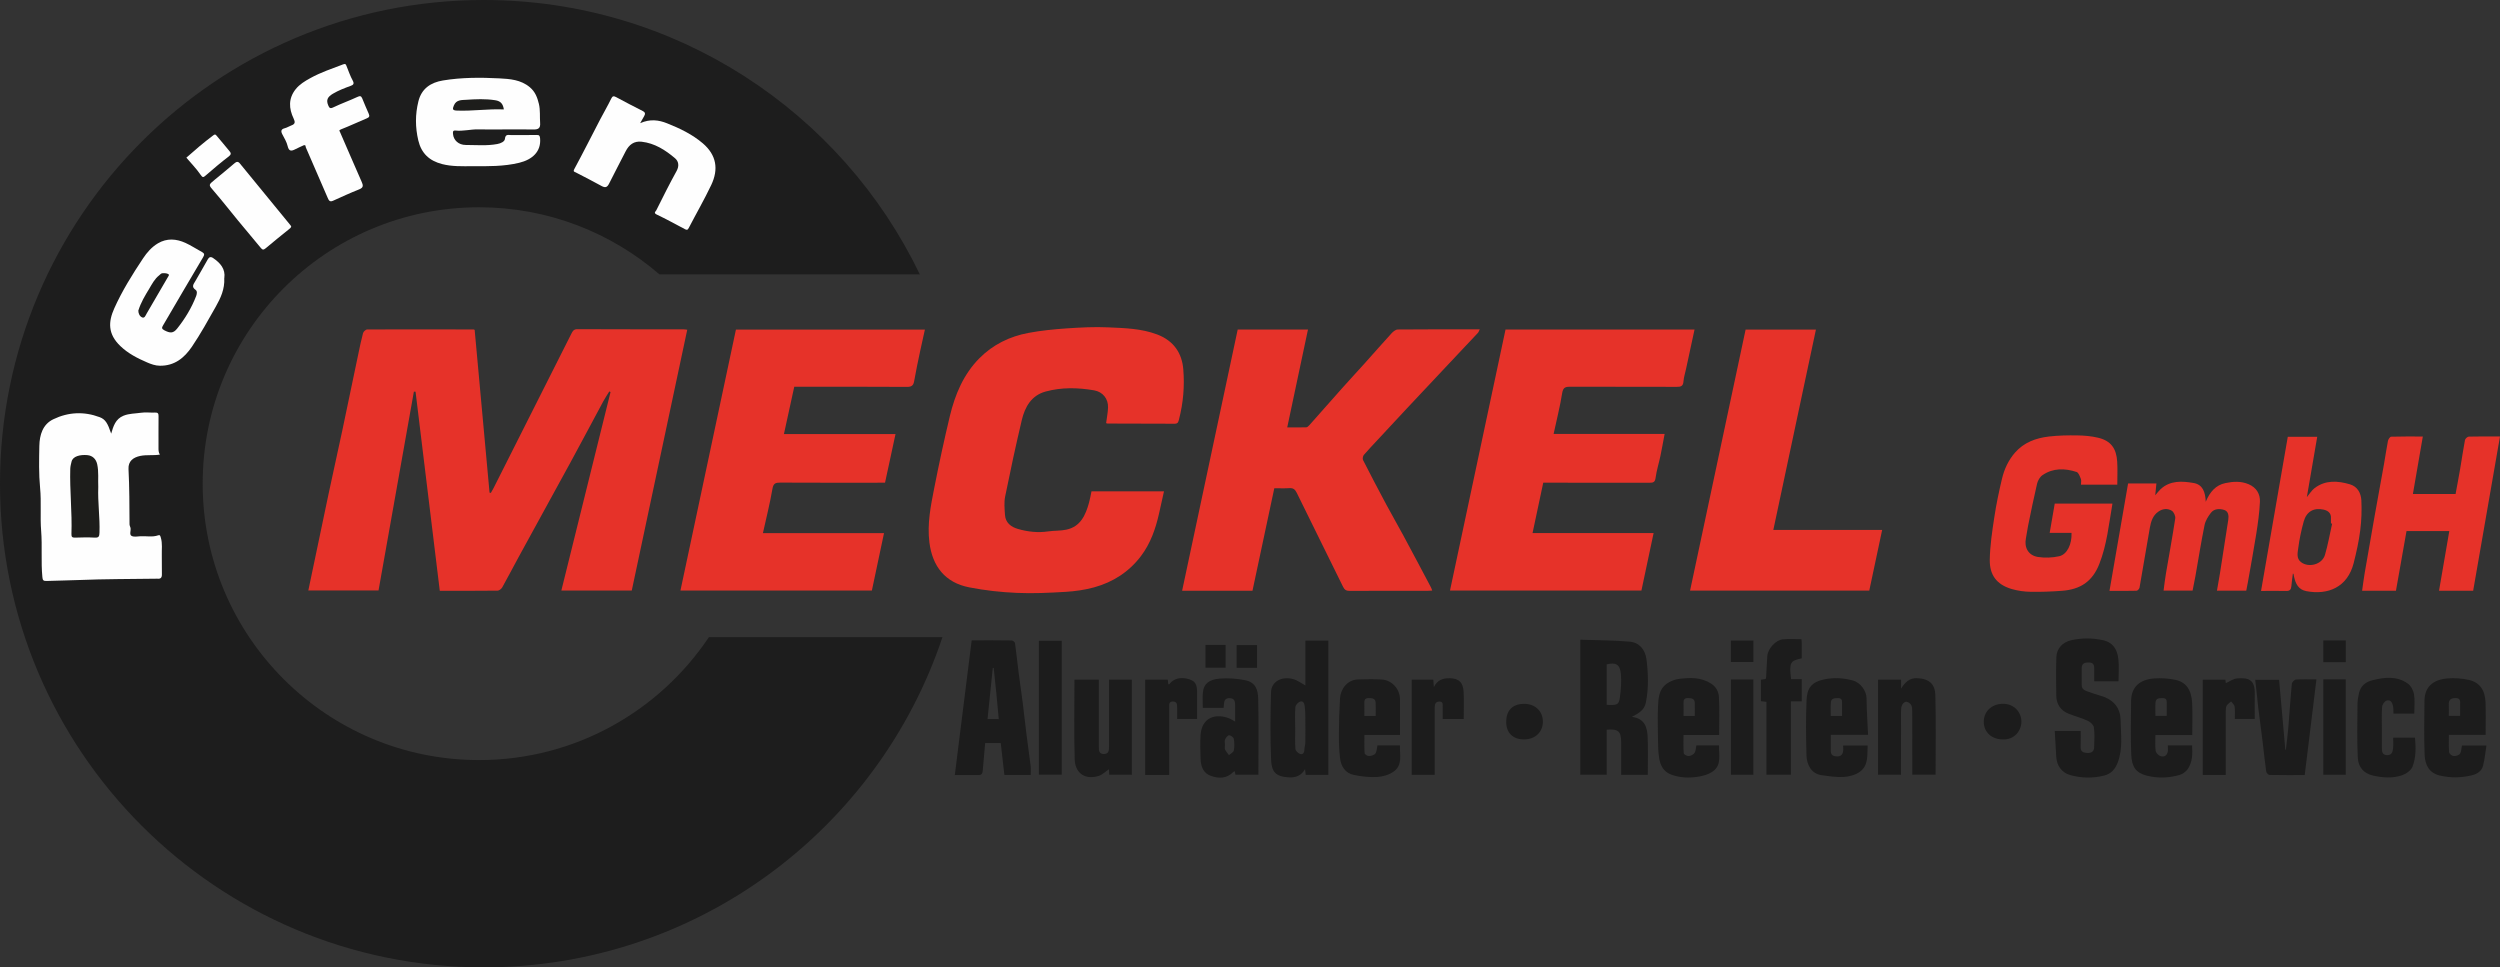
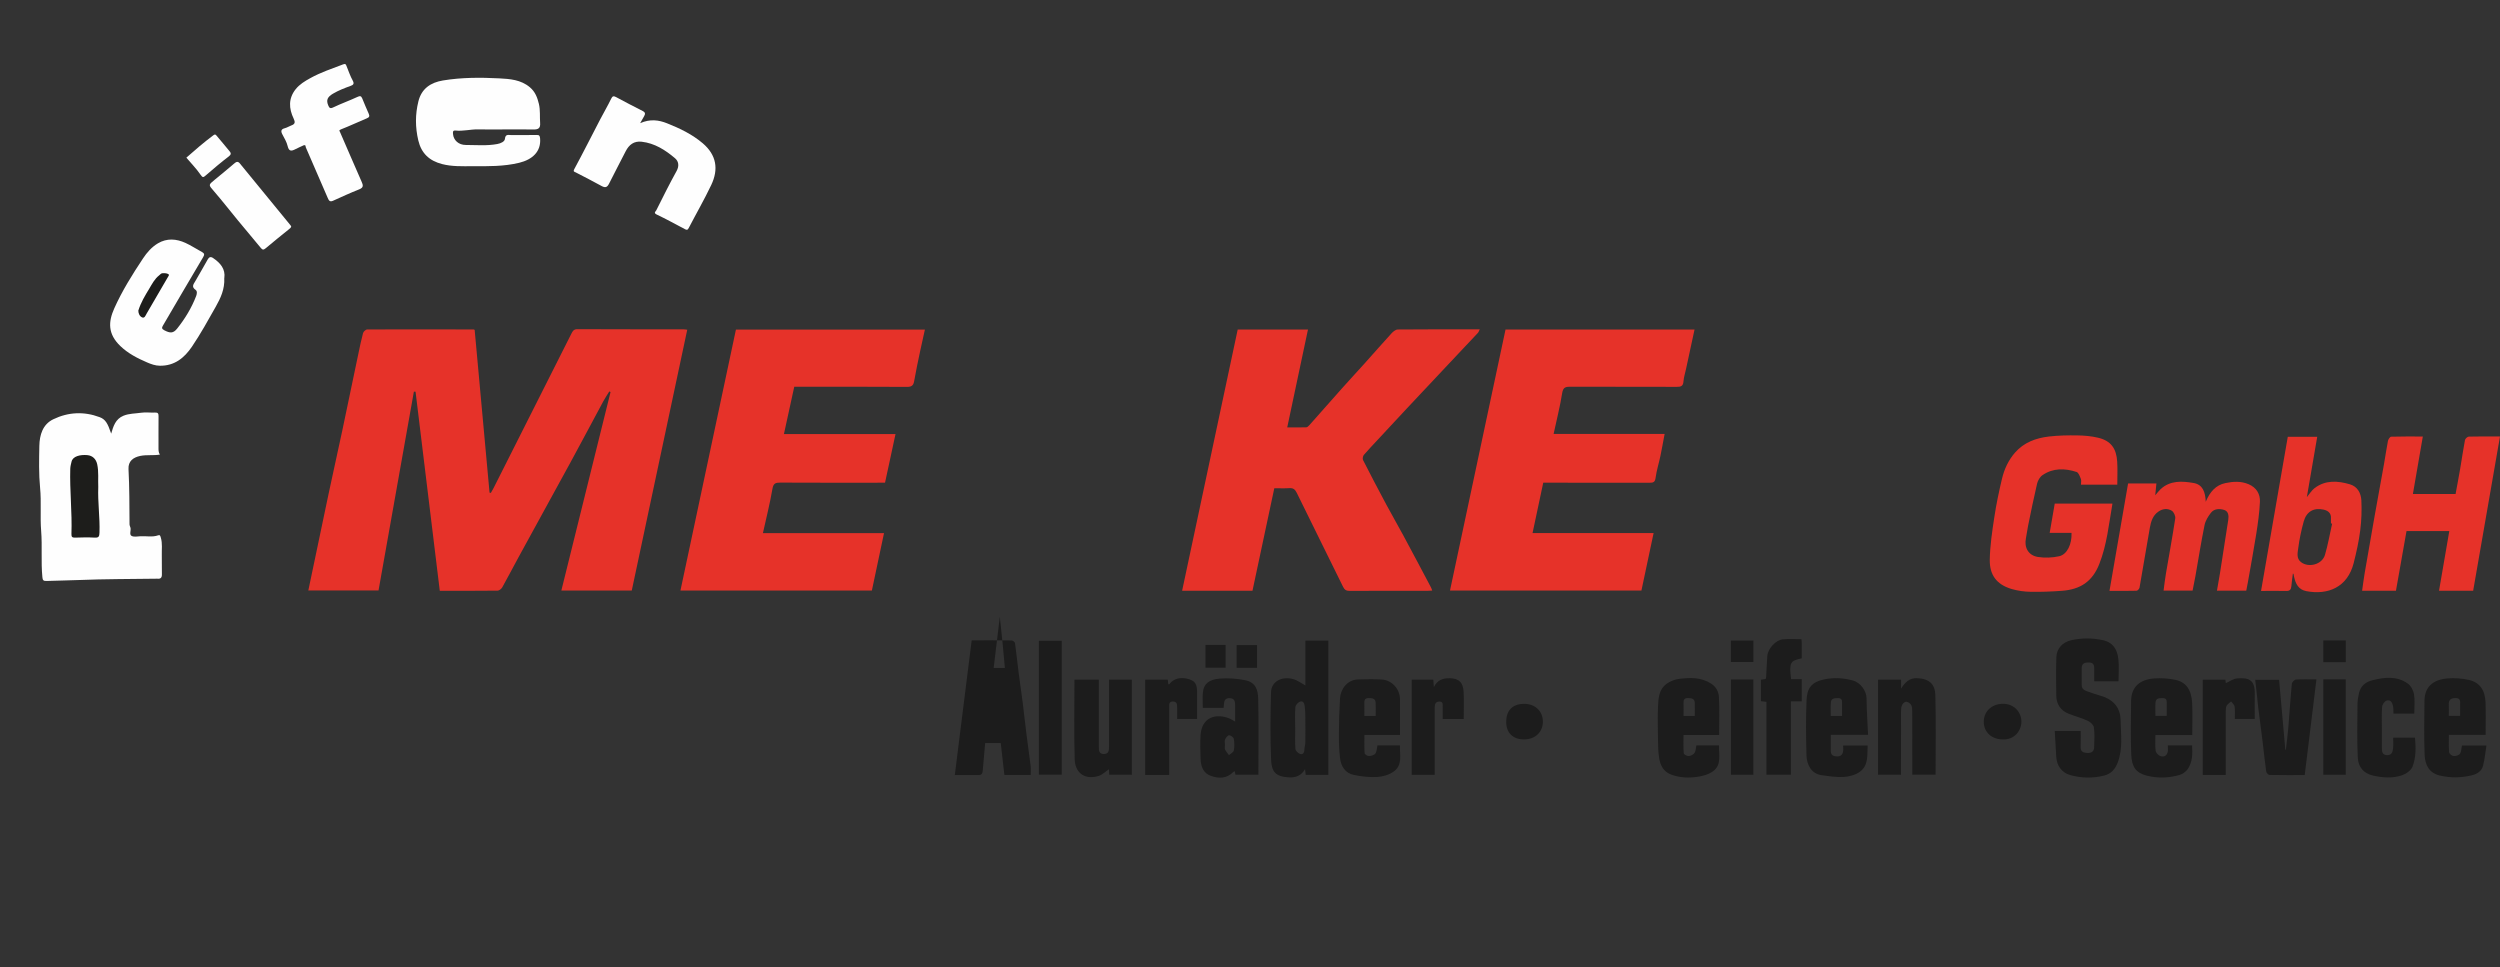
<svg xmlns="http://www.w3.org/2000/svg" id="Ebene_1" data-name="Ebene 1" viewBox="0 0 537.55 208">
  <rect x="0" y="0" width="537.55" height="208" fill="#333333" stroke="none" />
  <defs>
    <style>
      .cls-1 {
        fill: #e63229;
      }

      .cls-1, .cls-2, .cls-3, .cls-4, .cls-5 {
        stroke-width: 0px;
      }

      .cls-2 {
        fill: #1c1c1c;
      }

      .cls-3 {
        fill: #1d1d1d;
      }

      .cls-4 {
        fill: #1d1d1b;
      }

      .cls-5 {
        fill: #fefefe;
      }
    </style>
  </defs>
  <g>
    <path class="cls-1" d="M66.29,126.99c1.45-6.93,2.86-13.72,4.3-20.51.98-4.64,2.02-9.27,3.01-13.91,1.17-5.52,2.31-11.05,3.47-16.58.31-1.46.6-2.92.99-4.36.09-.33.59-.79.9-.79,7.63-.03,15.27-.01,22.9,0,.03,0,.07.03.2.09,1.06,11.63,2.13,23.31,3.2,34.99.09.02.19.05.28.07.2-.35.41-.7.6-1.07,5.58-11.06,11.16-22.13,16.73-33.2.28-.56.52-.95,1.29-.94,7.59.04,15.19.02,22.78.03.23,0,.47.05.83.09-3.98,18.72-7.95,37.38-11.93,56.08h-15.14c3.54-14.28,7.06-28.49,10.58-42.69-.09-.04-.18-.08-.27-.12-.44.71-.9,1.41-1.3,2.14-2.34,4.33-4.63,8.69-6.99,13.01-3.73,6.85-7.5,13.68-11.24,20.52-1.17,2.14-2.29,4.32-3.48,6.44-.19.34-.67.72-1.02.72-4.07.05-8.15.03-12.42.03-1.74-14.29-3.48-28.55-5.21-42.81-.12,0-.24,0-.36,0-2.53,14.22-5.06,28.45-7.6,42.74h-15.1Z" />
    <path class="cls-1" d="M269.3,127.02h-15.12c3.99-18.77,7.97-37.45,11.95-56.16h15.11c-1.48,6.98-2.95,13.92-4.46,21.04,1.41,0,2.75.02,4.09-.02.23,0,.48-.26.66-.45,2.34-2.63,4.66-5.28,7.01-7.91,1.61-1.81,3.26-3.58,4.88-5.38,1.93-2.15,3.83-4.33,5.79-6.47.34-.38.88-.81,1.33-.82,5.83-.05,11.66-.04,17.64-.04-.17.33-.24.6-.41.78-1.35,1.46-2.73,2.89-4.09,4.34-3.7,3.94-7.41,7.88-11.11,11.82-2.09,2.23-4.17,4.48-6.25,6.72-1.03,1.11-2.08,2.19-3.06,3.34-.21.25-.32.83-.18,1.11,1.63,3.2,3.29,6.37,4.98,9.53,1.19,2.22,2.45,4.4,3.65,6.62,2,3.71,3.97,7.44,5.94,11.16.11.2.18.42.31.75-.37.02-.67.05-.97.05-5.6,0-11.19-.01-16.79.02-.74,0-1.09-.22-1.42-.89-3.3-6.73-6.65-13.44-9.94-20.17-.37-.76-.77-1.09-1.62-1.03-1.03.07-2.07.02-3.22.02-1.56,7.35-3.12,14.66-4.69,22.03Z" />
-     <path class="cls-1" d="M234.71,105.65h15.57c-.38,1.7-.73,3.29-1.09,4.89-.74,3.25-1.83,6.34-3.87,9.04-2.58,3.4-6,5.59-10.06,6.71-1.99.55-4.09.85-6.16.97-3.5.21-7.01.38-10.51.22-3.41-.15-6.85-.53-10.2-1.19-5.16-1.01-7.91-4.51-8.55-9.67-.5-4.02.29-7.86,1.05-11.72,1.01-5.15,2.12-10.29,3.34-15.4,1.11-4.64,2.93-9.01,6.36-12.47,2.91-2.94,6.53-4.7,10.56-5.45,2.7-.51,5.46-.78,8.21-.97,2.98-.2,5.97-.36,8.95-.22,3.53.16,7.09.24,10.49,1.52,3.62,1.36,5.36,4.1,5.63,7.49.3,3.6,0,7.2-.91,10.73-.13.52-.2.98-.92.98-4.84-.02-9.67-.02-14.51-.04-.07,0-.15-.06-.25-.1.14-1.11.37-2.23.41-3.35.06-1.89-1.14-3.37-3-3.69-3.49-.6-7-.68-10.43.26-3.04.83-4.44,3.3-5.11,6.12-1.29,5.45-2.47,10.94-3.58,16.43-.26,1.28-.13,2.65-.04,3.97.11,1.69,1.29,2.59,2.77,3.02,2.12.61,4.3.86,6.52.53,1.29-.19,2.63-.1,3.89-.37,3.08-.65,4.14-3.12,4.89-5.79.22-.79.35-1.6.53-2.44Z" />
    <path class="cls-1" d="M192.55,93.34c-.76,3.54-1.49,6.94-2.25,10.45-.42,0-.85,0-1.28,0-7.08,0-14.15.02-21.23-.02-1.02,0-1.5.14-1.7,1.34-.54,3.16-1.33,6.28-2.05,9.53h26.04c-.89,4.19-1.74,8.24-2.61,12.34h-41.16c3.98-18.73,7.95-37.39,11.93-56.11h40.63c-.35,1.59-.7,3.1-1.02,4.63-.45,2.15-.92,4.3-1.29,6.46-.17.98-.6,1.24-1.58,1.23-7.52-.05-15.03-.03-22.55-.03h-1.65c-.73,3.33-1.46,6.68-2.22,10.17h23.97Z" />
    <path class="cls-1" d="M323.72,70.86h40.64c-.62,2.89-1.23,5.71-1.84,8.52-.19.88-.48,1.76-.54,2.65-.07,1.05-.63,1.16-1.5,1.15-7.59-.02-15.19,0-22.78-.03-1.04,0-1.6.1-1.8,1.38-.46,2.89-1.19,5.74-1.84,8.77h23.87c-.32,1.69-.59,3.21-.9,4.72-.33,1.57-.83,3.12-1.04,4.7-.12.94-.48,1.08-1.28,1.08-5.96-.02-11.91-.01-17.87-.01h-5.01c-.77,3.64-1.52,7.16-2.3,10.83h26.03c-.89,4.22-1.75,8.25-2.62,12.36h-41.16c3.99-18.74,7.95-37.4,11.94-56.12Z" />
-     <path class="cls-1" d="M363.4,126.99c3.99-18.75,7.96-37.41,11.94-56.12h15.12c-3.05,14.36-6.09,28.64-9.16,43.08h23.4c-.94,4.43-1.85,8.71-2.77,13.04h-38.53Z" />
    <path class="cls-1" d="M455.26,104.21h-7.81c0-.45.11-.88-.02-1.22-.22-.55-.49-1.37-.93-1.51-2.51-.81-5.05-.88-7.33.69-.56.38-1,1.17-1.16,1.84-.71,3.01-1.32,6.05-1.94,9.08-.18.88-.28,1.78-.46,2.67-.4,1.99.55,3.69,2.6,4,1.48.23,3.1.17,4.56-.16,1.72-.39,2.75-2.61,2.65-5.02h-4.7c.37-2.17.72-4.2,1.09-6.3h12.41c-.77,4.4-1.19,8.85-2.84,13.02-1.47,3.71-4.02,5.43-7.96,5.73-2.26.17-4.53.26-6.79.22-1.36-.02-2.77-.22-4.08-.6-3.27-.96-4.76-3.06-4.71-6.29.05-3.06.52-6.13.98-9.16.41-2.75.99-5.48,1.63-8.19.49-2.08,1.37-4.03,2.8-5.67,1.93-2.22,4.51-3.15,7.31-3.48,2.01-.23,4.05-.27,6.07-.24,1.49.02,3.01.15,4.46.49,2.83.66,3.98,2.35,4.15,5.17.1,1.61.02,3.23.02,4.93Z" />
    <path class="cls-1" d="M520.96,93.84c-.72,4.18-1.42,8.23-2.14,12.38h9.18c.33-1.81.69-3.68,1.01-5.56.34-2.01.63-4.04,1.01-6.04.06-.3.53-.73.83-.74,2.19-.06,4.38-.03,6.7-.03-1.94,11.13-3.86,22.15-5.77,33.17h-7.34c.74-4.3,1.47-8.52,2.21-12.83h-9.2c-.76,4.26-1.51,8.53-2.27,12.83h-7.28c.19-1.32.35-2.58.56-3.83.69-4.02,1.38-8.04,2.1-12.06.67-3.78,1.38-7.56,2.05-11.35.3-1.66.52-3.34.85-4.99.07-.34.44-.88.68-.89,2.26-.07,4.53-.04,6.82-.04Z" />
    <path class="cls-1" d="M482.99,127h-6.3c.22-1.27.45-2.48.64-3.69.61-3.84,1.21-7.68,1.79-11.53.13-.87.06-1.83-.87-2.13-.98-.31-2.14-.3-2.85.6-.61.78-1.19,1.72-1.38,2.67-.74,3.65-1.32,7.34-1.97,11.01-.18,1-.39,2-.6,3.06h-6.24c.17-1.24.3-2.46.51-3.67.67-3.95,1.4-7.88,2-11.84.08-.52-.31-1.39-.74-1.66-.91-.55-1.96-.46-2.89.19-1.21.84-1.59,2.14-1.83,3.46-.76,4.29-1.46,8.59-2.22,12.89-.05.26-.41.65-.63.66-1.87.05-3.74.03-5.83.03,1.35-7.79,2.67-15.42,4-23.09h6.09c-.08.77-.15,1.48-.25,2.53.52-.6.81-.99,1.16-1.32,2.08-1.9,4.59-1.74,7.07-1.32,1.98.34,2.54,1.92,2.63,4.04.91-2.16,2.17-3.59,4.24-4.02,1.67-.35,3.37-.45,5.01.26,1.65.71,2.47,2.09,2.4,3.76-.1,2.31-.43,4.62-.79,6.92-.55,3.49-1.2,6.96-1.81,10.44-.1.57-.22,1.15-.34,1.76Z" />
    <path class="cls-1" d="M493.01,123.35c-.11.89-.24,1.78-.32,2.68-.06.71-.32,1.06-1.11,1.04-1.71-.05-3.43-.01-5.41-.01,1.92-11.08,3.83-22.07,5.75-33.14h6.33c-.74,4.27-1.46,8.5-2.23,12.96.66-.78,1.07-1.48,1.67-1.93,2.34-1.77,4.96-1.58,7.57-.82,1.65.48,2.4,1.9,2.48,3.45.1,2.14.03,4.32-.24,6.45-.3,2.37-.82,4.71-1.41,7.03-1.33,5.26-5.57,6.92-10.17,6.05-1.73-.33-2.32-1.59-2.65-3.1-.05-.21-.09-.43-.13-.65-.05,0-.09,0-.14,0ZM501.45,112.6c-.08-.02-.17-.04-.25-.06,0-.36-.02-.72,0-1.07.09-1.16-.65-1.68-1.58-1.89-2.12-.47-3.68.42-4.27,2.53-.52,1.88-.93,3.8-1.18,5.73-.13,1-.44,2.22.57,3.01,1.67,1.31,4.56.52,5.17-1.52.65-2.2,1.04-4.48,1.54-6.72Z" />
  </g>
  <path class="cls-2" d="M430.66,158.99c-2.4,0-4.09-1.54-4.11-3.75-.02-2.24,1.65-3.82,3.98-3.91,2.61-.09,4.16,1.95,4.11,3.89-.05,2.01-1.57,3.86-3.97,3.77Z" />
  <path class="cls-2" d="M323.87,155.2c0-2.47,1.39-3.86,3.86-3.86,2.37,0,4.02,1.58,4.02,3.84,0,2.24-1.67,3.81-4.05,3.81-2.4,0-3.84-1.41-3.84-3.79Z" />
  <g>
    <path class="cls-2" d="M455.54,146.48h-5.24c0-.86-.01-1.68,0-2.5.02-.77-.04-1.49-1.04-1.53-.84-.03-1.64.07-1.65,1.2,0,1.2.02,2.4,0,3.61-.02.92.62,1.2,1.31,1.44.85.29,1.7.61,2.56.84,2.69.72,4.42,2.41,4.48,5.2.06,3.06.54,6.18-.6,9.2-.55,1.45-1.43,2.45-2.91,2.82-2.45.62-4.94.57-7.36-.12-1.79-.51-2.84-2.02-2.95-3.86-.1-1.85-.22-3.69-.33-5.61h5.58c0,1.17.03,2.31-.01,3.46-.04.98.56,1.21,1.34,1.27.86.07,1.53-.24,1.56-1.18.06-1.44.14-2.89-.05-4.31-.07-.54-.78-1.18-1.35-1.44-1.3-.6-2.72-.96-4.06-1.49-1.74-.69-2.65-2.05-2.68-3.9-.04-2.76-.08-5.53.02-8.29.07-1.85,1.33-3.22,3.23-3.64,2.24-.49,4.49-.49,6.76,0,2.26.49,3.13,2.08,3.35,4.11.16,1.53.03,3.09.03,4.73Z" />
    <path class="cls-2" d="M471.37,158.05h-7.91c0,1.19-.1,2.31.05,3.4.06.42.58.97,1.02,1.12.76.27,1.42-.07,1.58-.94.08-.42.01-.86.01-1.35h5.22c.11,1.78.12,3.55-.93,5.08-.39.56-1.08,1.07-1.73,1.26-2.34.68-4.74.76-7.12.15-2.34-.6-3.19-1.95-3.3-4.53-.16-3.83-.07-7.66-.03-11.5.03-2.94,1.74-4.64,5.05-4.87,1.44-.1,2.95,0,4.37.29,2.37.47,3.56,2.11,3.71,5.03.11,2.22.02,4.46.02,6.86ZM465.89,153.93c0-1.05-.02-1.96,0-2.87.02-.64-.21-.95-.89-.95-.71,0-1.44,0-1.52.91-.08.97-.02,1.95-.02,2.91h2.42Z" />
    <path class="cls-2" d="M534.47,158.01h-7.91c0,1.31-.07,2.54.05,3.75.03.31.6.78.95.8.46.04,1.14-.15,1.38-.49.31-.43.28-1.11.42-1.77h5.28c-.24,1.49-.37,2.93-.72,4.31-.3,1.18-1.25,1.82-2.45,2.1-2.3.55-4.57.59-6.88.04-2.25-.53-3.16-2.24-3.25-4.48-.14-3.87-.08-7.74-.03-11.61.04-2.88,1.73-4.53,5-4.79,1.48-.12,3.03,0,4.48.31,2.34.5,3.55,2.17,3.65,4.83.08,2.27.02,4.55.02,7ZM528.98,153.93c0-.87-.01-1.66,0-2.44.02-.75.07-1.43-1.06-1.39-1.03.03-1.43.44-1.38,1.44.04.78,0,1.56,0,2.39h2.43Z" />
    <path class="cls-2" d="M498.08,146.07c-.85,6.93-1.68,13.71-2.52,20.59-2.56,0-5.06.02-7.57-.03-.25,0-.67-.45-.71-.73-.3-2.1-.51-4.21-.76-6.32-.3-2.41-.64-4.82-.93-7.24-.24-2.03-.44-4.06-.67-6.17h5.13c.45,5,.9,10.01,1.34,15.02.04,0,.08.01.12.02.17-1.53.38-3.06.51-4.6.27-3.19.46-6.38.77-9.56.03-.35.54-.91.87-.93,1.39-.1,2.78-.04,4.42-.04Z" />
    <path class="cls-2" d="M519.11,153.44h-4.47c-.03-.55.02-1.11-.09-1.63-.16-.72-.54-1.46-1.4-1.16-.43.15-.92.85-.95,1.33-.12,1.59-.05,3.19-.05,4.79,0,1.36,0,2.72,0,4.08,0,.75.08,1.47,1.08,1.52,1.01.05,1.25-.67,1.33-1.43.08-.74.02-1.5.02-2.33h4.69c.2,2.11.24,4.27-.54,6.25-.31.8-1.37,1.54-2.24,1.84-2.05.69-4.18.54-6.29.05-2.03-.47-3.12-1.91-3.22-3.74-.2-3.83-.09-7.69-.07-11.53,0-.82.13-1.65.32-2.45.36-1.53,1.38-2.39,2.9-2.77,2.62-.65,5.25-.95,7.59.72.67.48,1.2,1.46,1.34,2.28.22,1.32.06,2.69.06,4.17Z" />
    <path class="cls-2" d="M478.57,166.62h-4.93v-20.46h4.87c.03.3.07.63.08.73.8-.35,1.6-.95,2.44-1.02,2.56-.21,3.86.33,3.79,3.38-.04,1.75,0,3.5,0,5.34h-4.29c0-.87.08-1.77-.04-2.66-.05-.39-.49-.73-.75-1.1-.33.3-.76.54-.96.91-.19.35-.19.83-.2,1.26-.01,4.08,0,8.15,0,12.23v1.39Z" />
    <path class="cls-2" d="M499.56,146.07h4.82v20.52h-4.82v-20.52Z" />
    <path class="cls-2" d="M499.56,137.71h4.83v4.67h-4.83v-4.67Z" />
  </g>
  <g>
-     <path class="cls-2" d="M354.31,166.6h-5.73c0-2.36,0-4.66,0-6.97,0-2.38-.59-2.92-3.11-2.74v9.69h-5.67v-29.03c3.58.13,7.16.1,10.7.43,2.03.19,3.26,1.78,3.52,3.74.39,3.09.5,6.2-.12,9.32-.34,1.7-1.56,2.31-3,3.1,2.86.37,3.32,2.39,3.39,4.55.09,2.59.02,5.18.02,7.9ZM345.47,151.54c.31.02.5.04.7.04,1.61.03,1.95-.14,2.16-1.76.21-1.63.34-3.32.19-4.95-.19-2.02-1.1-2.51-3.05-2.01v8.67Z" />
    <path class="cls-2" d="M369.65,158.04h-7.66c0,1.34-.06,2.65.05,3.94.02.24.71.62,1.06.59.45-.03,1.02-.32,1.26-.68.28-.42.27-1.04.39-1.62h4.88c-.09,1.95.62,4.1-1.22,5.51-.93.72-2.25,1.08-3.45,1.26-1.87.27-3.77.2-5.6-.48-1.65-.62-2.34-1.94-2.6-3.49-.23-1.4-.24-2.83-.26-4.26-.04-2.31-.09-4.63.01-6.94.08-1.76.21-3.63,1.79-4.8.77-.57,1.8-.98,2.76-1.1,2.34-.28,4.69-.38,6.85,1.01,1.09.7,1.62,1.74,1.69,2.82.16,2.69.05,5.4.05,8.24ZM364.41,153.94c0-1.01.03-1.92,0-2.83-.04-.91-.69-.99-1.43-1.01-.82-.02-1.02.37-.99,1.1.04.9,0,1.8,0,2.74h2.43Z" />
    <path class="cls-2" d="M393.65,157.99c0,1.25.01,2.32,0,3.39-.01.76.3,1.17,1.1,1.25.85.09,1.4-.19,1.55-1.05.07-.39.01-.79.01-1.28h5.27c-.11,2.05.23,4.26-1.66,5.64-.94.69-2.29,1.05-3.48,1.12-1.59.1-3.21-.17-4.81-.39-2.1-.29-3.15-2.21-3.2-4.22-.1-3.99-.17-8,.02-11.98.12-2.45.99-3.86,3.99-4.43,2.03-.39,4-.25,5.96.28,1.74.48,2.94,2.34,2.95,3.86.02,2.57.2,5.14.32,7.81h-8.03ZM396.08,153.93c0-1.01-.02-1.89,0-2.76.02-.65-.11-1.08-.9-1.06-.71.01-1.44.01-1.51.92-.08.97-.02,1.95-.02,2.91h2.42Z" />
    <path class="cls-2" d="M408.77,146.16v1.9c.89-1.41,1.86-2.29,3.39-2.24,2.68.09,3.92,1.3,3.98,3.67.15,5.66.05,11.33.05,17.08h-5.01v-3.6c0-3.35,0-6.71-.01-10.06,0-.46-.03-.99-.25-1.36-.2-.33-.67-.64-1.04-.67-.28-.02-.72.36-.87.66-.2.4-.25.91-.25,1.37-.02,4.11-.01,8.23-.01,12.34v1.34h-4.93v-20.44h4.94Z" />
    <path class="cls-2" d="M379.82,150.91c-.51-.06-.82-.1-1.19-.14v-4.62c.34-.05.67-.1,1.02-.15.04-.13.09-.24.1-.35.09-1.54.15-3.08.26-4.62.11-1.53,1.81-3.42,3.33-3.56,1.3-.12,2.63-.03,4-.03.03.28.07.47.07.67,0,1.15,0,2.31,0,3.45-2.52.52-2.72.91-2.29,4.47h2.29v4.77h-2.34v15.79h-5.25v-15.67Z" />
    <path class="cls-2" d="M372.18,146.1h4.83v20.49h-4.83v-20.49Z" />
    <path class="cls-2" d="M372.17,137.73h4.85v4.61h-4.85v-4.61Z" />
  </g>
  <g>
-     <path class="cls-2" d="M221.62,166.62h-5.66c-.26-2.26-.51-4.54-.78-6.85h-3.35c-.17,1.98-.34,3.89-.51,5.81-.05.59-.13,1.09-.92,1.08-1.63-.03-3.26,0-5.1,0,1.21-9.71,2.41-19.3,3.63-28.98,2.96,0,5.79-.02,8.62.03.24,0,.66.36.7.59.29,2.06.5,4.14.76,6.21.29,2.26.63,4.51.92,6.77.27,2.15.49,4.3.76,6.44.29,2.34.64,4.67.92,7,.07.61.01,1.24.01,1.91ZM213.66,143.62c-.06,0-.13-.02-.19-.02-.38,3.66-.75,7.33-1.13,11.01h2.41c-.18-1.9-.33-3.7-.51-5.49-.18-1.83-.38-3.67-.58-5.5Z" />
+     <path class="cls-2" d="M221.62,166.62h-5.66c-.26-2.26-.51-4.54-.78-6.85h-3.35c-.17,1.98-.34,3.89-.51,5.81-.05.59-.13,1.09-.92,1.08-1.63-.03-3.26,0-5.1,0,1.21-9.71,2.41-19.3,3.63-28.98,2.96,0,5.79-.02,8.62.03.24,0,.66.36.7.59.29,2.06.5,4.14.76,6.21.29,2.26.63,4.51.92,6.77.27,2.15.49,4.3.76,6.44.29,2.34.64,4.67.92,7,.07.61.01,1.24.01,1.91ZM213.66,143.62h2.41c-.18-1.9-.33-3.7-.51-5.49-.18-1.83-.38-3.67-.58-5.5Z" />
    <path class="cls-2" d="M280.69,137.74h4.93v28.87h-4.87c-.04-.33-.07-.67-.14-1.23-.84,1.46-2.05,1.84-3.46,1.77-2.9-.14-3.73-1.24-3.84-3.76-.2-4.82-.15-9.66-.02-14.49.06-2.44,2.4-3.53,4.76-2.88.93.25,1.75.89,2.64,1.37v-9.64ZM278.5,156.49c0,1.52-.07,3.04.04,4.54.03.39.54.9.95,1.06.57.22.95-.13.97-.82.01-.54.2-1.08.21-1.62.03-1.91.02-3.83,0-5.74,0-.71-.06-1.42-.14-2.12-.07-.6-.37-1.19-1.05-.91-.42.18-.92.75-.95,1.18-.12,1.47-.04,2.95-.04,4.42Z" />
    <path class="cls-2" d="M301.05,158.03h-7.67c0,1.35-.05,2.65.04,3.94.02.23.63.61.95.6.48-.02,1.12-.21,1.37-.56.31-.44.29-1.1.43-1.73h4.85c-.08,2,.62,4.2-1.32,5.6-.98.71-2.35,1.12-3.58,1.19-1.67.1-3.39-.11-5.04-.45-1.83-.38-2.73-1.84-2.94-3.59-.21-1.73-.26-3.48-.25-5.22.01-2.54.09-5.09.24-7.62.11-2,1.54-4.05,3.93-4.1,1.69-.04,3.38-.09,5.06.02,2.2.14,3.9,2.07,3.91,4.28.02,2.51,0,5.02,0,7.66ZM295.8,153.94c0-1.03.04-1.94-.01-2.85-.05-.91-.71-.98-1.45-.99-.72,0-1,.28-.98.99.03.94,0,1.88,0,2.85h2.43Z" />
    <path class="cls-2" d="M238.51,166.59c-.02-.49-.05-.92-.06-1.19-.73.48-1.45,1.23-2.31,1.47-3.29.93-4.98-1.08-5.06-3.55-.17-5.7-.05-11.41-.05-17.18h5.24v1.26c0,4.39,0,8.79,0,13.18,0,.82.04,1.58,1.14,1.55,1.01-.04,1.05-.81,1.05-1.54.01-4.35,0-8.71,0-13.06,0-.43,0-.87,0-1.38h4.91v20.44h-4.87Z" />
    <path class="cls-2" d="M265.58,155.13c0-1.26.01-2.34,0-3.41-.01-.77-.04-1.54-1.12-1.6-1.15-.07-1.26.7-1.31,1.54,0,.16-.02.32-.04.55h-4.48c0-1.15-.09-2.27.02-3.36.18-1.77,1.24-2.75,3.64-2.94,1.79-.15,3.66,0,5.42.34,2.31.46,2.79,2.09,2.83,4.07.13,5.38.04,10.77.04,16.26h-4.93c-.04-.2-.09-.46-.15-.75-.12.06-.24.08-.32.16-1.4,1.44-3.09,1.45-4.81.84-1.67-.59-2.16-2.04-2.22-3.65-.06-1.72-.11-3.45,0-5.17.26-3.76,3.28-4.74,6.27-3.5.35.15.67.37,1.14.63ZM263.39,160.19c0,.32-.1.68.02.95.2.45.55.83.84,1.23.36-.33.97-.61,1.04-1,.16-.81.15-1.69,0-2.51-.06-.32-.66-.77-1.01-.76-.3,0-.7.53-.86.9-.15.34-.03.79-.03,1.19Z" />
    <path class="cls-2" d="M251.39,166.63h-5.16v-20.49h4.86c.04.32.08.66.12,1,.09-.02.2-.01.24-.06.9-1.2,2.49-1.59,4.24-1.03,1.3.42,1.71,1.09,1.71,2.81,0,1.87,0,3.75,0,5.72h-4.29c0-.83.02-1.66,0-2.48-.02-.58.02-1.23-.86-1.26-.94-.03-.85.62-.85,1.23,0,4.39,0,8.78,0,13.18v1.39Z" />
    <path class="cls-2" d="M303.54,166.6v-20.46h4.65c.03.46.07.92.12,1.61.74-1.55,1.95-1.94,3.39-1.92,1.97.03,2.91.88,3.01,2.97.09,1.91.02,3.82.02,5.8h-4.53c0-.83,0-1.69,0-2.55,0-.54.15-1.23-.73-1.2-.75.02-.98.52-.98,1.22.01,3.23,0,6.47,0,9.7,0,1.59,0,3.17,0,4.83h-4.95Z" />
    <path class="cls-2" d="M223.38,166.57v-28.79h4.91v28.79h-4.91Z" />
    <path class="cls-2" d="M259.2,138.67h4.33v4.9h-4.33v-4.9Z" />
    <path class="cls-2" d="M270.29,138.7v4.89h-4.39v-4.89h4.39Z" />
  </g>
  <g>
    <path class="cls-2" d="M15.68,115.28c-.03-.22-.06-.34-.07-.45-.08-4.7-.18-9.4-.24-14.1-.03-2.57,2.33-4,4.63-2.81,1.16.6,1.06,1.83,1.33,2.88.02.08,0,.16,0,.24.08,4.34.16,8.68.24,13.02,0,.39,0,.78,0,1.23h-5.89Z" />
    <path class="cls-2" d="M36.59,58.86c-1.84,3.15-3.64,6.24-5.49,9.41-.94-.72-1.41-1.4-.86-2.34,1.31-2.25,2.64-4.5,4.02-6.71.56-.89,1.42-.88,2.33-.36Z" />
    <path class="cls-2" d="M108.49,23.36h-10.79c-.16-1.01.42-1.85,1.34-1.9,2.58-.16,5.18-.09,7.77-.08,1.2,0,1.61.78,1.68,1.99Z" />
    <g>
-       <path class="cls-3" d="M152.43,137c-10.66,15.93-28.81,26.43-49.42,26.43-32.82,0-59.43-26.61-59.43-59.43s26.61-59.43,59.43-59.43c14.83,0,28.38,5.45,38.79,14.43h55.98C181.01,24.1,145.32,0,104,0,46.56,0,0,46.56,0,104s46.56,104,104,104c45.9,0,84.85-29.74,98.65-71h-50.22Z" />
      <path class="cls-5" d="M23.9,93.26c.47-1.61.92-3.16,2.65-3.87,1.22-.5,2.51-.45,3.77-.64.98-.15,2,.01,2.99-.04.65-.04.79.21.78.81-.03,2.24,0,4.47-.01,6.71,0,.51-.03,1.02.3,1.52-1.45.23-2.83,0-4.21.28-1.55.32-2.62,1.15-2.54,2.8.21,3.98.19,7.95.22,11.92,0,.26.17.52.22.78.1.57-.29,1.39.19,1.68.47.29,1.24.15,1.87.1,1.3-.09,2.61.25,3.89-.21.4-.14.45.14.56.51.38,1.25.17,2.52.21,3.78.04,1.36-.02,2.72.02,4.07.02.72-.24,1.06-.97.97-.04,0-.08,0-.12,0-5.61.08-11.23.06-16.84.29-2.3.09-4.6.12-6.9.2-.67.02-.81-.18-.87-.85-.32-3.29,0-6.61-.26-9.88-.25-3.1.07-6.21-.23-9.29-.29-3.02-.22-6.04-.16-9.05.05-2.31.71-4.6,3-5.7,3.21-1.55,6.6-1.72,9.97-.45,1.25.47,1.72,1.31,2.48,3.55Z" />
      <path class="cls-5" d="M48.22,59.8c.13,2.37-.79,4.31-1.84,6.17-1.63,2.89-3.24,5.81-5.1,8.56-1.66,2.45-3.76,4.14-6.88,4.11-.98,0-1.91-.34-2.79-.72-2.07-.89-4.07-1.92-5.72-3.5-2.76-2.64-2.6-5.25-1.32-8.11,1.69-3.78,3.89-7.29,6.18-10.74.84-1.27,1.86-2.45,3.21-3.25,1.95-1.15,3.96-.98,5.92-.09,1.23.56,2.36,1.32,3.55,1.96.56.3.56.57.24,1.12-2.9,4.88-5.76,9.79-8.63,14.69-.25.43-.31.7.26,1,1.25.66,1.94.72,2.79-.35,1.69-2.12,3.1-4.44,4.08-6.98.16-.41.3-1.05-.11-1.34-.95-.65-.46-1.21-.07-1.87.92-1.56,1.8-3.15,2.7-4.72.27-.47.61-.6,1.11-.27,1.59,1.07,2.71,2.38,2.43,4.32Z" />
      <path class="cls-5" d="M108.21,27.83c-1.8,0-3.6.03-5.39-.01-1.63-.04-3.23.43-4.86.25-.66-.07-.58.37-.55.76.11,1.32,1.2,2.34,2.74,2.34,2.26,0,4.52.22,6.77-.2.77-.14,1.59-.52,1.65-1.11.11-1.07.72-.82,1.3-.82,1.84,0,3.68.02,5.51-.02.57-.01.7.16.75.73.25,2.84-1.66,4.56-4.48,5.25-3.32.81-6.73.75-10.12.74-2.17,0-4.33.09-6.47-.46-2.74-.71-4.46-2.3-5.12-5.1-.66-2.81-.67-5.58.02-8.37.68-2.79,2.69-4.08,5.29-4.51,4-.66,8.07-.66,12.1-.45,2.28.12,4.65.28,6.59,1.92,1.15.97,1.6,2.2,1.93,3.55.33,1.36.17,2.75.27,4.13.09,1.16-.45,1.41-1.45,1.39-2.16-.04-4.32-.01-6.47-.01Z" />
      <path class="cls-5" d="M137.64,26.49c2.13-.95,4-.7,5.81.03,2.74,1.09,5.4,2.36,7.67,4.3,2.92,2.5,3.44,5.53,1.81,8.96-1.49,3.14-3.24,6.16-4.84,9.25-.24.46-.44.44-.82.24-2.02-1.07-4.02-2.17-6.08-3.15-.74-.35-.18-.69-.08-.89,1.42-2.84,2.83-5.68,4.37-8.46.61-1.1.43-2.1-.34-2.75-2.08-1.76-4.36-3.23-7.18-3.55-1.66-.18-2.71.65-3.43,2.06-1.17,2.31-2.4,4.6-3.55,6.92-.4.81-.8,1-1.63.54-1.83-1.02-3.7-1.95-5.55-2.92-.26-.14-.63-.13-.31-.72,1.91-3.54,3.72-7.14,5.58-10.71.77-1.48,1.62-2.91,2.34-4.41.29-.6.54-.63,1.05-.36,1.91,1.02,3.82,2.04,5.76,3.01.63.32.51.68.27,1.12-.24.44-.49.86-.84,1.48Z" />
      <path class="cls-5" d="M65.37,31.21c-.6.28-1.24.55-1.86.87-.82.43-1.38.53-1.66-.66-.2-.88-.71-1.71-1.14-2.53-.37-.71-.29-1.12.55-1.33.48-.12.91-.42,1.38-.59.82-.29.87-.69.5-1.47-1.04-2.16-1.16-4.33.44-6.33.84-1.05,1.98-1.73,3.14-2.37,2.23-1.24,4.65-2.04,7.03-2.95.51-.2.59-.07.74.3.44,1.07.8,2.18,1.36,3.19.39.71.06.93-.44,1.12-1.31.47-2.6.97-3.81,1.68-1.21.72-1.51,1.39-1.01,2.55.2.47.38.73,1.04.41,1.7-.82,3.49-1.45,5.2-2.25.56-.26.83-.26,1.06.32.45,1.1.91,2.21,1.4,3.3.24.53.09.77-.43.98-1.85.77-3.66,1.63-5.53,2.36-.53.21-.34.3-.2.63,1.54,3.53,3.05,7.07,4.61,10.6.34.77.5,1.28-.52,1.68-1.9.75-3.76,1.61-5.62,2.45-.75.34-.93-.15-1.16-.67-1.56-3.61-3.13-7.21-4.69-10.82-.08-.2.04-.51-.38-.46Z" />
      <path class="cls-5" d="M62.62,48.64c-.03.34-.3.49-.5.66-1.66,1.36-3.36,2.68-4.99,4.08-.47.4-.7.35-1.04-.06-1.65-1.99-3.31-3.97-4.96-5.96-1.71-2.08-3.37-4.21-5.13-6.25-1.18-1.37-1.24-1.31.14-2.44,1.42-1.17,2.85-2.33,4.24-3.53.45-.39.79-.49,1.19,0,3.62,4.41,7.23,8.83,10.85,13.25.07.09.14.19.2.27Z" />
      <path class="cls-5" d="M40.07,33.9c1.86-1.65,3.76-3.28,5.76-4.78.34-.25.47-.28.72.03.95,1.15,1.93,2.27,2.86,3.43.27.33.32.64-.19,1.03-1.71,1.3-3.35,2.7-4.98,4.11-.5.43-.65.54-1.11-.14-.88-1.29-1.99-2.42-3.06-3.68Z" />
      <path class="cls-4" d="M21.13,104.69c-.13,3.34.38,6.58.26,9.84-.03.79-.13,1.12-1.02,1.07-1.39-.08-2.79-.05-4.19,0-.59.02-.85-.1-.82-.77.17-4.69-.39-9.38-.25-14.07.02-.53.16-1,.27-1.48.27-1.19,1.86-1.55,3.38-1.42,1.18.1,1.9.88,2.14,1.96.36,1.65.15,3.31.23,4.89Z" />
      <path class="cls-4" d="M29.74,66.8c.54-1.74,1.44-3.23,2.34-4.71.62-1.03,1.16-2.12,2.15-2.89.24-.19.4-.46.78-.46.48,0,.98-.02,1.32.33.07.07-.27.56-.43.85-1.45,2.5-2.91,4.99-4.36,7.49-.23.4-.44,1.04-.93.86-.59-.22-.86-.87-.87-1.48Z" />
-       <path class="cls-4" d="M108.33,23.53c-3.39-.15-6.72.38-10.06.25-.98-.04-1.02-.3-.67-1.12.52-1.25,1.71-1.14,2.6-1.2,2.08-.14,4.18-.24,6.28.09,1.22.19,1.67.81,1.86,1.98Z" />
    </g>
  </g>
</svg>